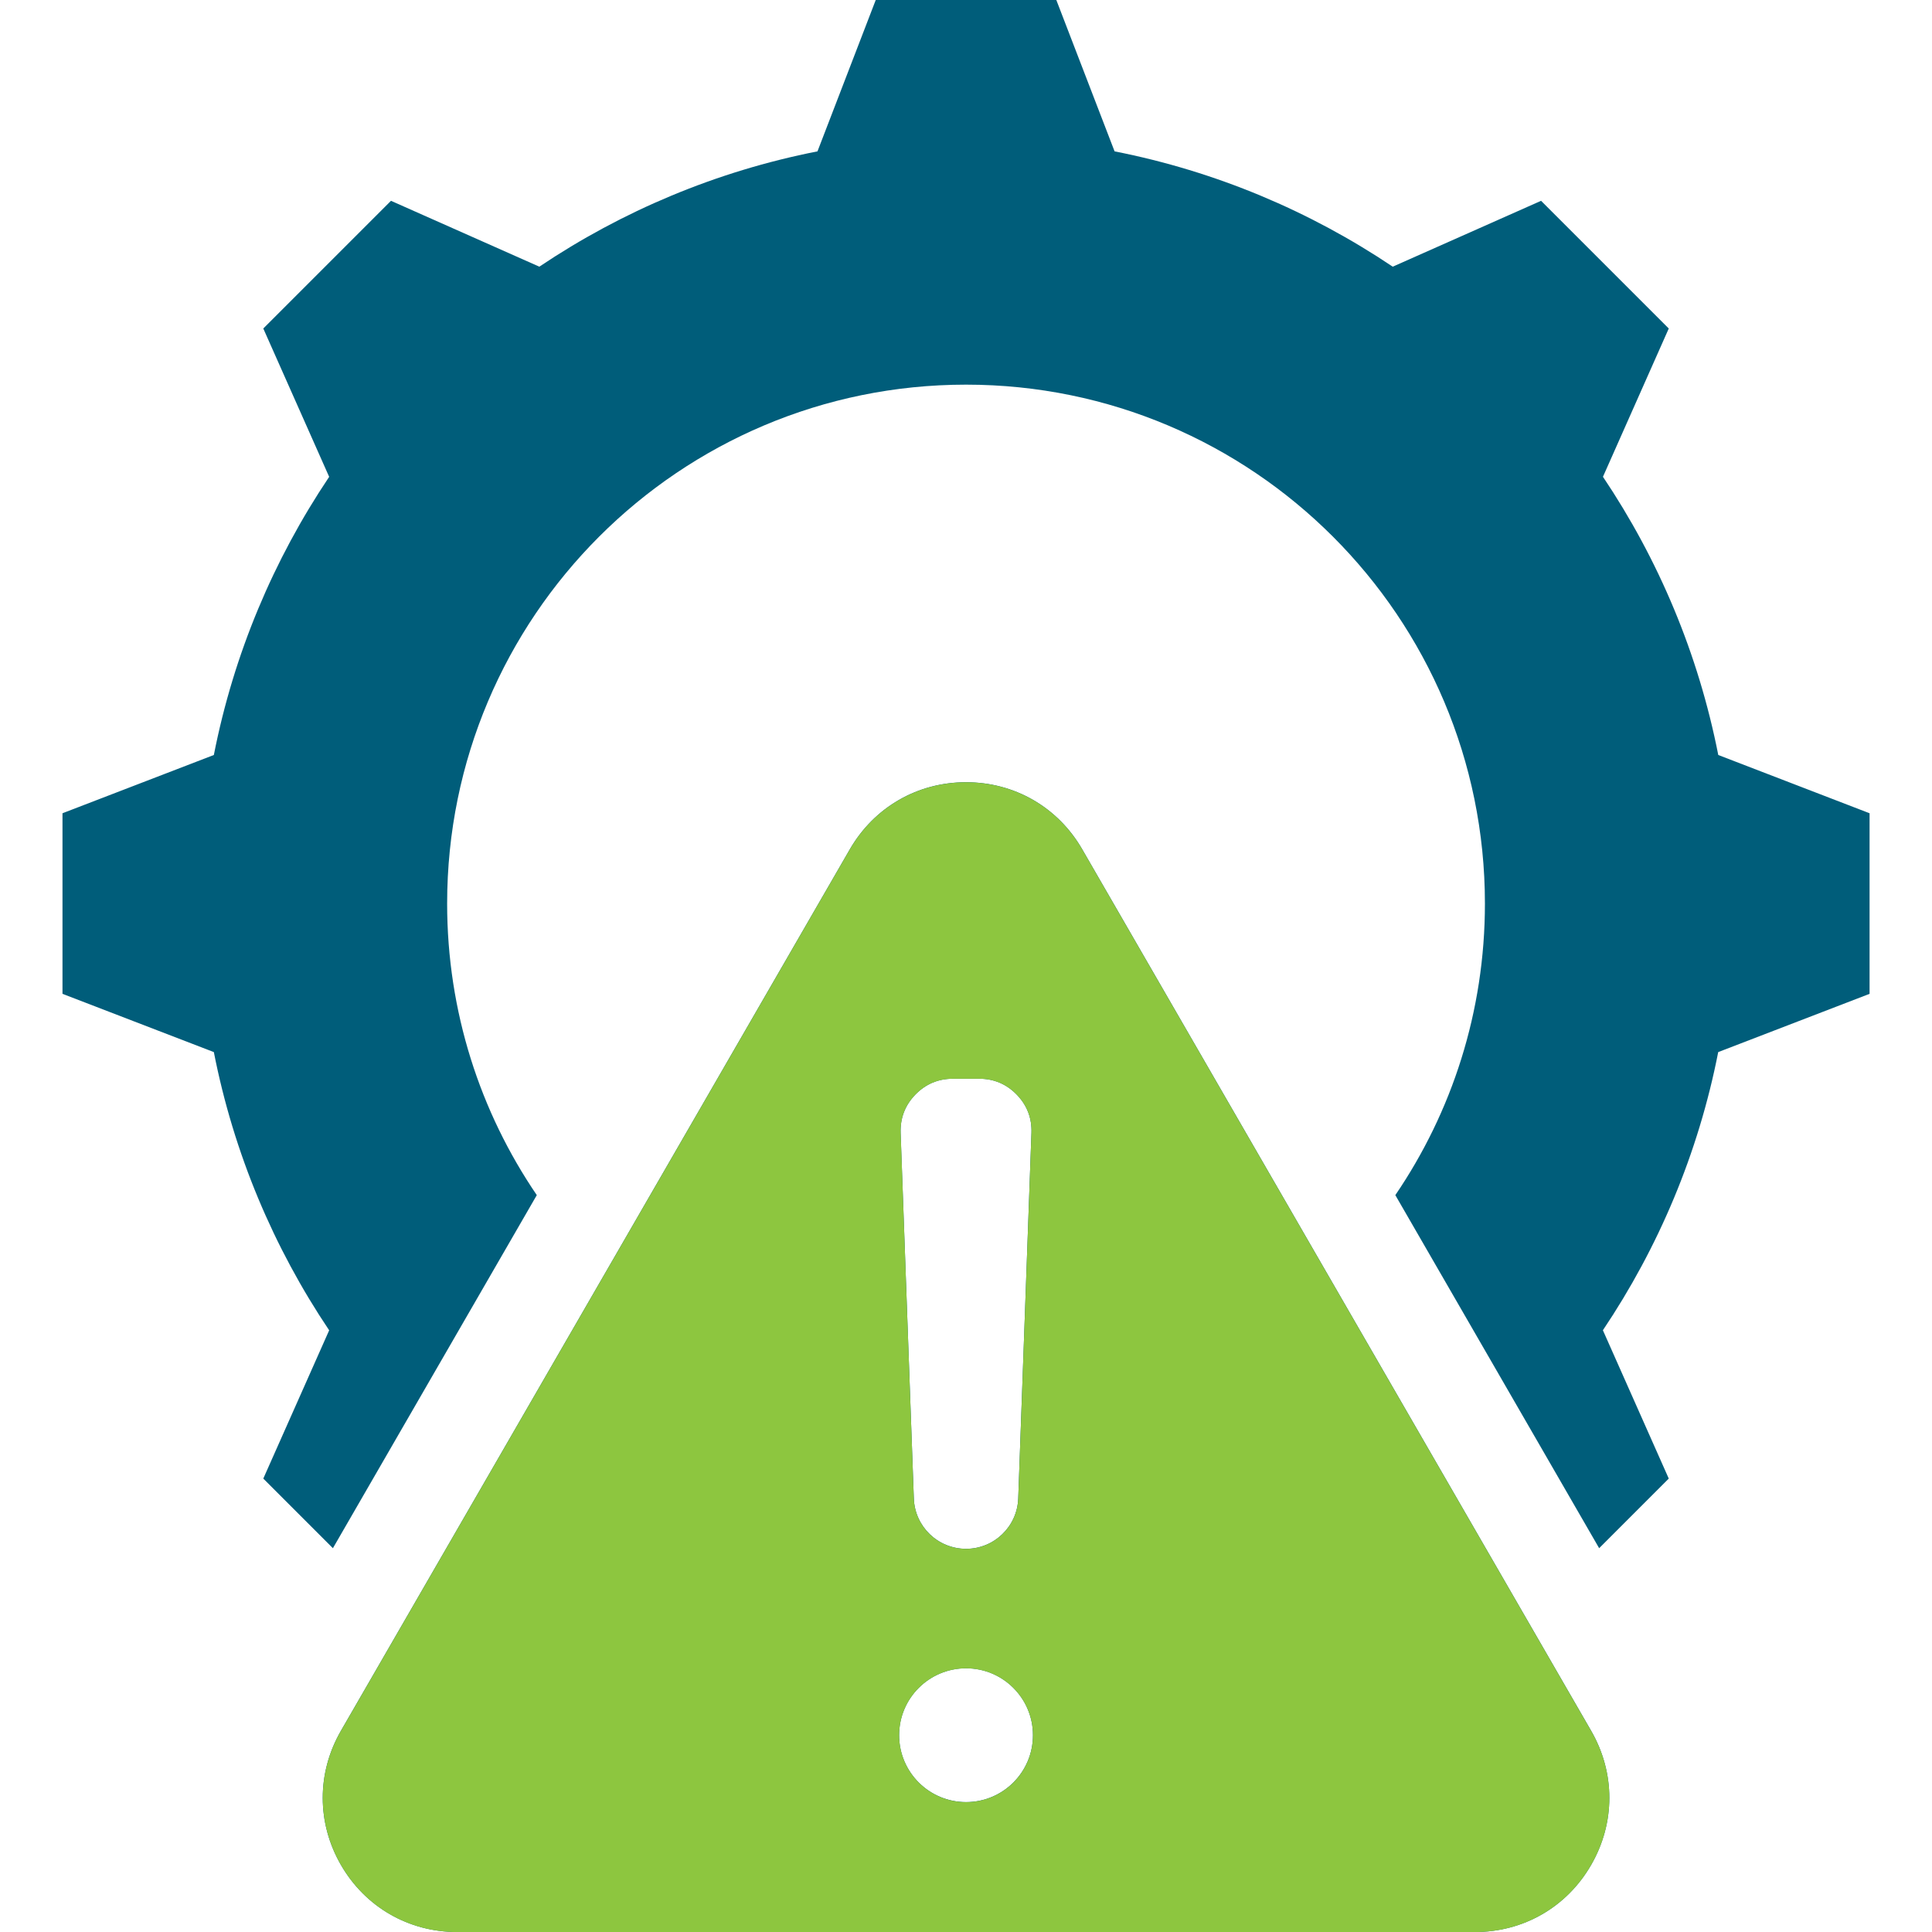
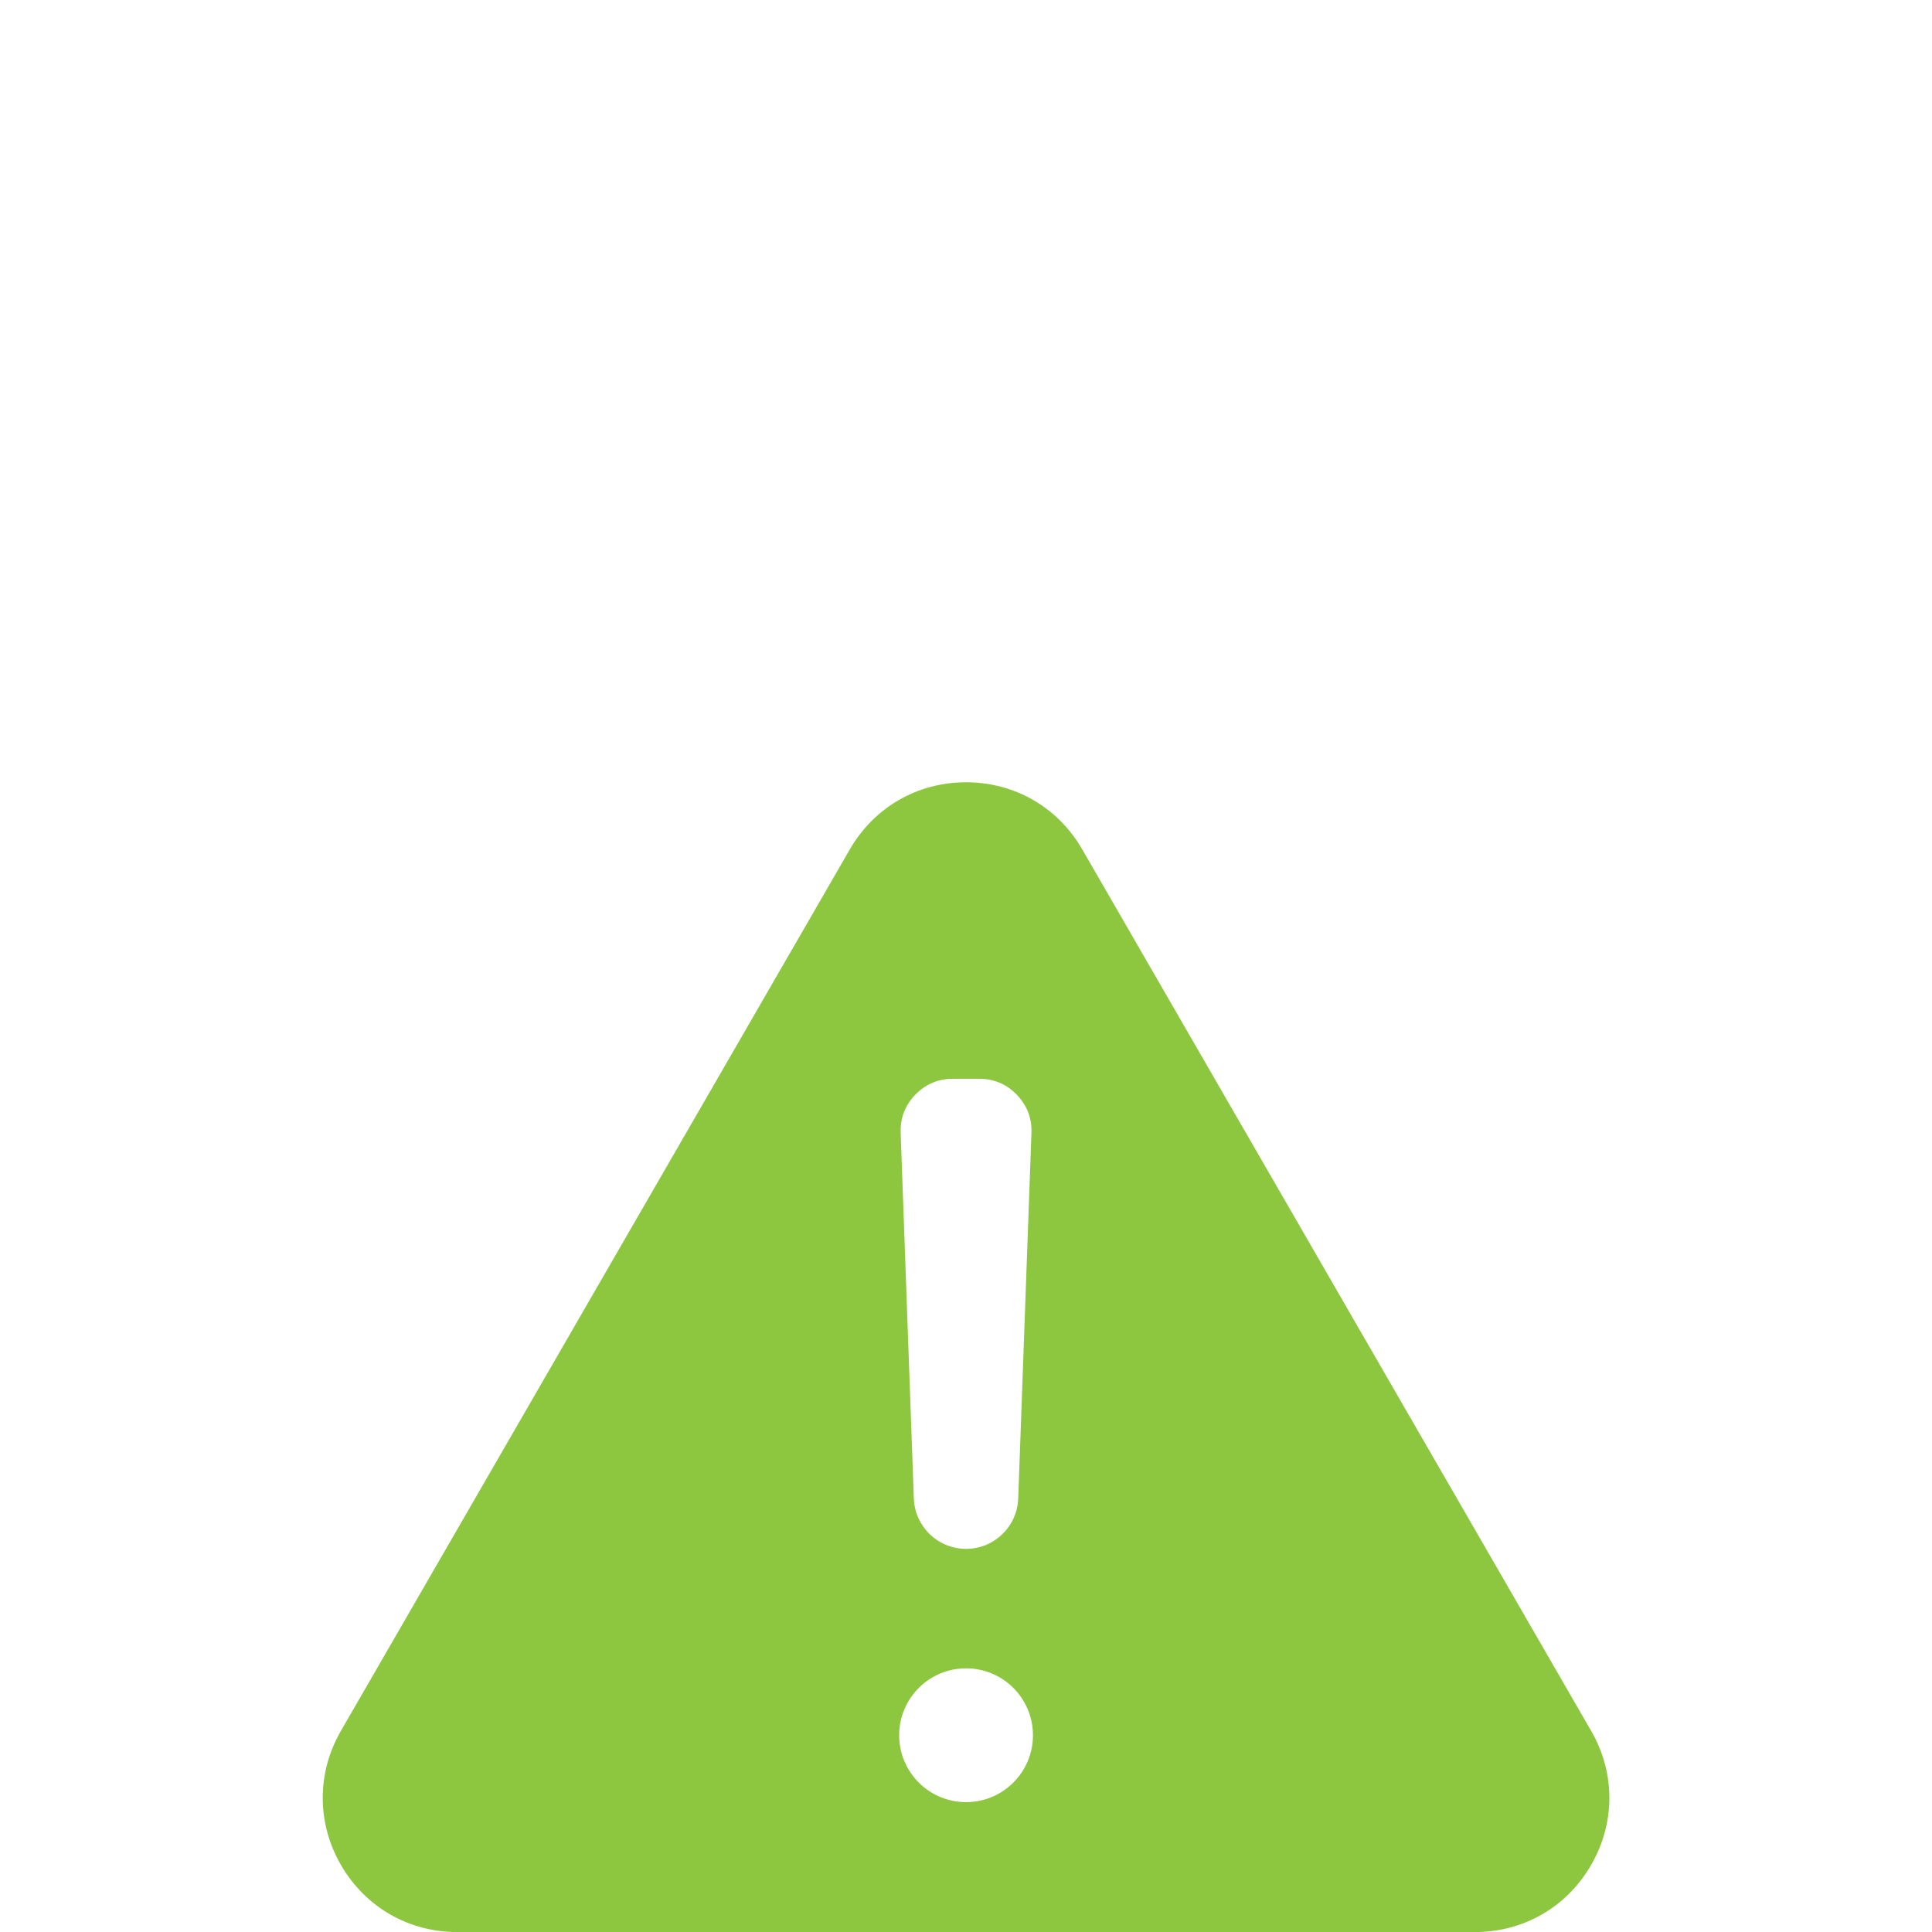
<svg xmlns="http://www.w3.org/2000/svg" width="32" height="32" viewBox="0 0 32 32" fill="none">
-   <path fill-rule="evenodd" clip-rule="evenodd" d="M23.111 19.795L26.487 25.643L27.64 24.49L26.549 22.033C27.469 20.663 28.13 19.104 28.459 17.426L30.966 16.461V13.47L28.46 12.505C28.13 10.827 27.47 9.267 26.55 7.897L27.64 5.441L25.525 3.326L23.068 4.417C21.698 3.497 20.139 2.837 18.461 2.507L17.496 0H14.505L13.54 2.507C11.862 2.837 10.303 3.497 8.933 4.417L6.476 3.326L4.361 5.441L5.452 7.898C4.532 9.268 3.872 10.827 3.542 12.505L1.035 13.47V16.461L3.542 17.426C3.871 19.104 4.532 20.664 5.452 22.034L4.361 24.49L5.514 25.643L8.891 19.795C7.954 18.419 7.406 16.756 7.406 14.966C7.406 10.219 11.254 6.371 16.001 6.371C20.747 6.371 24.595 10.219 24.595 14.966C24.595 16.756 24.048 18.419 23.111 19.795ZM17.925 14.067L26.354 28.667C26.756 29.364 26.756 30.192 26.354 30.889C25.952 31.586 25.235 32 24.43 32H7.572C6.767 32 6.05 31.586 5.647 30.889C5.245 30.192 5.245 29.364 5.647 28.667L14.076 14.067C14.479 13.37 15.196 12.956 16.001 12.956C16.805 12.956 17.523 13.37 17.925 14.067ZM16.001 27.632C15.389 27.632 14.892 28.128 14.892 28.74C14.892 29.352 15.389 29.848 16.001 29.848C16.613 29.848 17.109 29.352 17.109 28.74C17.109 28.128 16.613 27.632 16.001 27.632ZM16.001 25.653C15.535 25.653 15.153 25.285 15.136 24.82L14.917 18.764C14.909 18.52 14.99 18.307 15.159 18.132C15.329 17.956 15.538 17.867 15.782 17.867H16.219C16.463 17.867 16.673 17.957 16.842 18.132C17.011 18.307 17.093 18.52 17.084 18.764L16.865 24.82C16.848 25.285 16.466 25.653 16.001 25.653Z" fill="#005D7A" />
-   <path fill-rule="evenodd" clip-rule="evenodd" d="M17.925 14.068L26.354 28.668C26.757 29.364 26.757 30.193 26.354 30.89C25.952 31.587 25.235 32.001 24.43 32.001H7.572C6.767 32.001 6.05 31.587 5.647 30.89C5.245 30.193 5.245 29.364 5.647 28.668L14.076 14.068C14.479 13.371 15.196 12.957 16.001 12.957C16.806 12.957 17.523 13.371 17.925 14.068ZM16.001 27.633C15.389 27.633 14.893 28.129 14.893 28.741C14.893 29.353 15.389 29.849 16.001 29.849C16.613 29.849 17.109 29.353 17.109 28.741C17.109 28.129 16.613 27.633 16.001 27.633ZM16.001 25.654C15.535 25.654 15.153 25.286 15.136 24.82L14.918 18.765C14.909 18.521 14.99 18.308 15.159 18.133C15.329 17.957 15.539 17.868 15.782 17.868H16.22C16.463 17.868 16.673 17.957 16.842 18.133C17.011 18.308 17.093 18.521 17.084 18.765L16.865 24.82C16.849 25.285 16.466 25.654 16.001 25.654Z" fill="#8DC63F" />
+   <path fill-rule="evenodd" clip-rule="evenodd" d="M17.925 14.068L26.354 28.668C26.757 29.364 26.757 30.193 26.354 30.89C25.952 31.587 25.235 32.001 24.43 32.001H7.572C6.767 32.001 6.05 31.587 5.647 30.89C5.245 30.193 5.245 29.364 5.647 28.668L14.076 14.068C14.479 13.371 15.196 12.957 16.001 12.957C16.806 12.957 17.523 13.371 17.925 14.068ZM16.001 27.633C15.389 27.633 14.893 28.129 14.893 28.741C14.893 29.353 15.389 29.849 16.001 29.849C16.613 29.849 17.109 29.353 17.109 28.741C17.109 28.129 16.613 27.633 16.001 27.633ZM16.001 25.654C15.535 25.654 15.153 25.286 15.136 24.82L14.918 18.765C14.909 18.521 14.99 18.308 15.159 18.133C15.329 17.957 15.539 17.868 15.782 17.868H16.22C16.463 17.868 16.673 17.957 16.842 18.133C17.011 18.308 17.093 18.521 17.084 18.765L16.865 24.82C16.849 25.285 16.466 25.654 16.001 25.654" fill="#8DC63F" />
</svg>